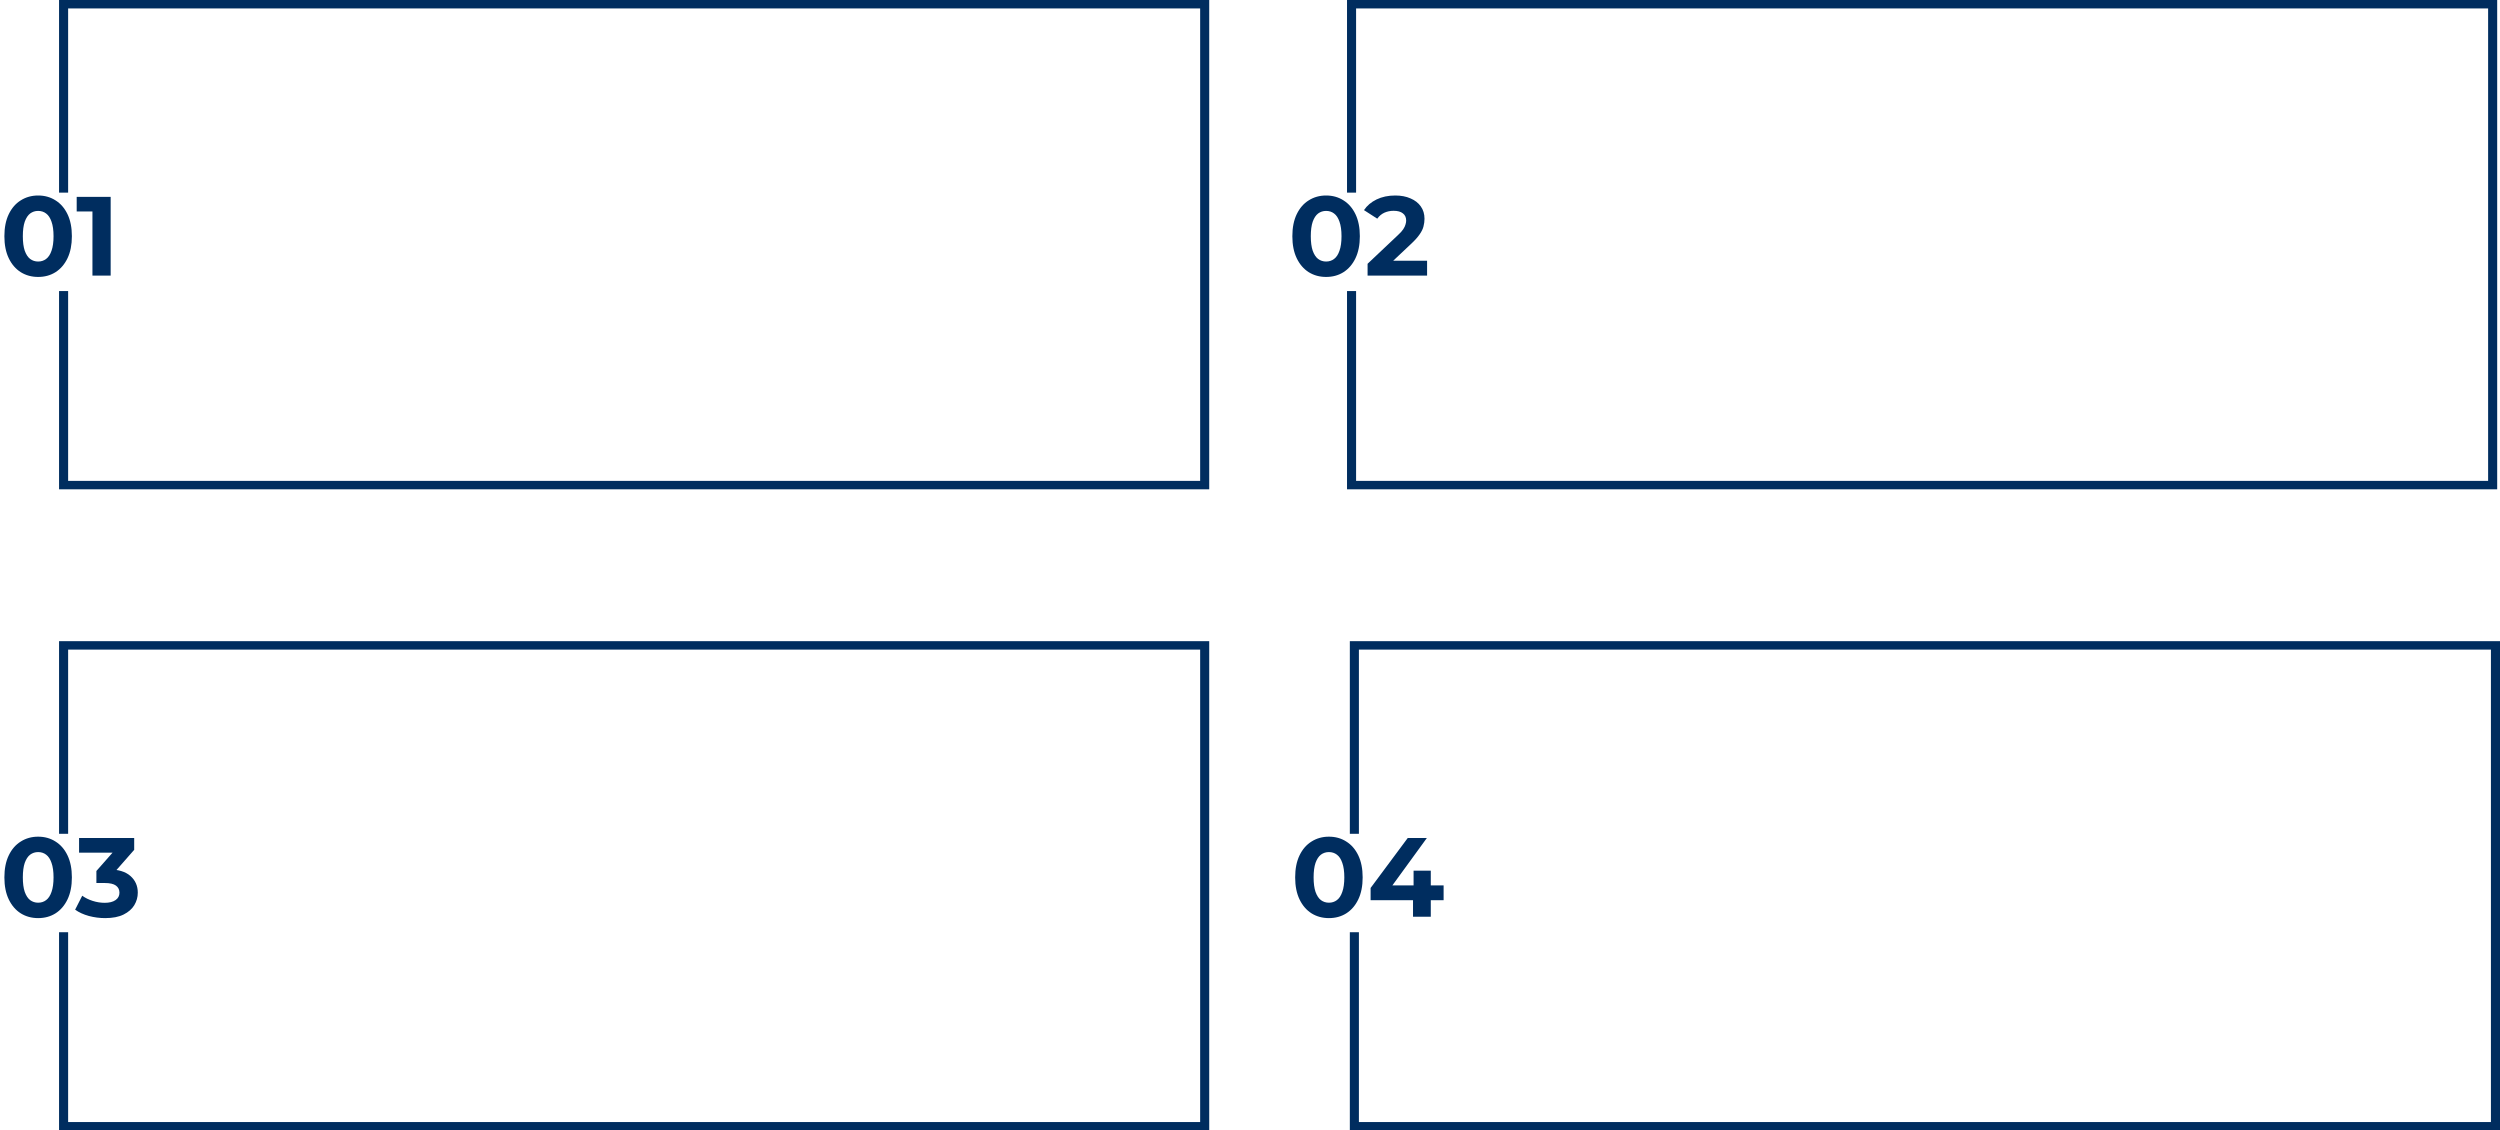
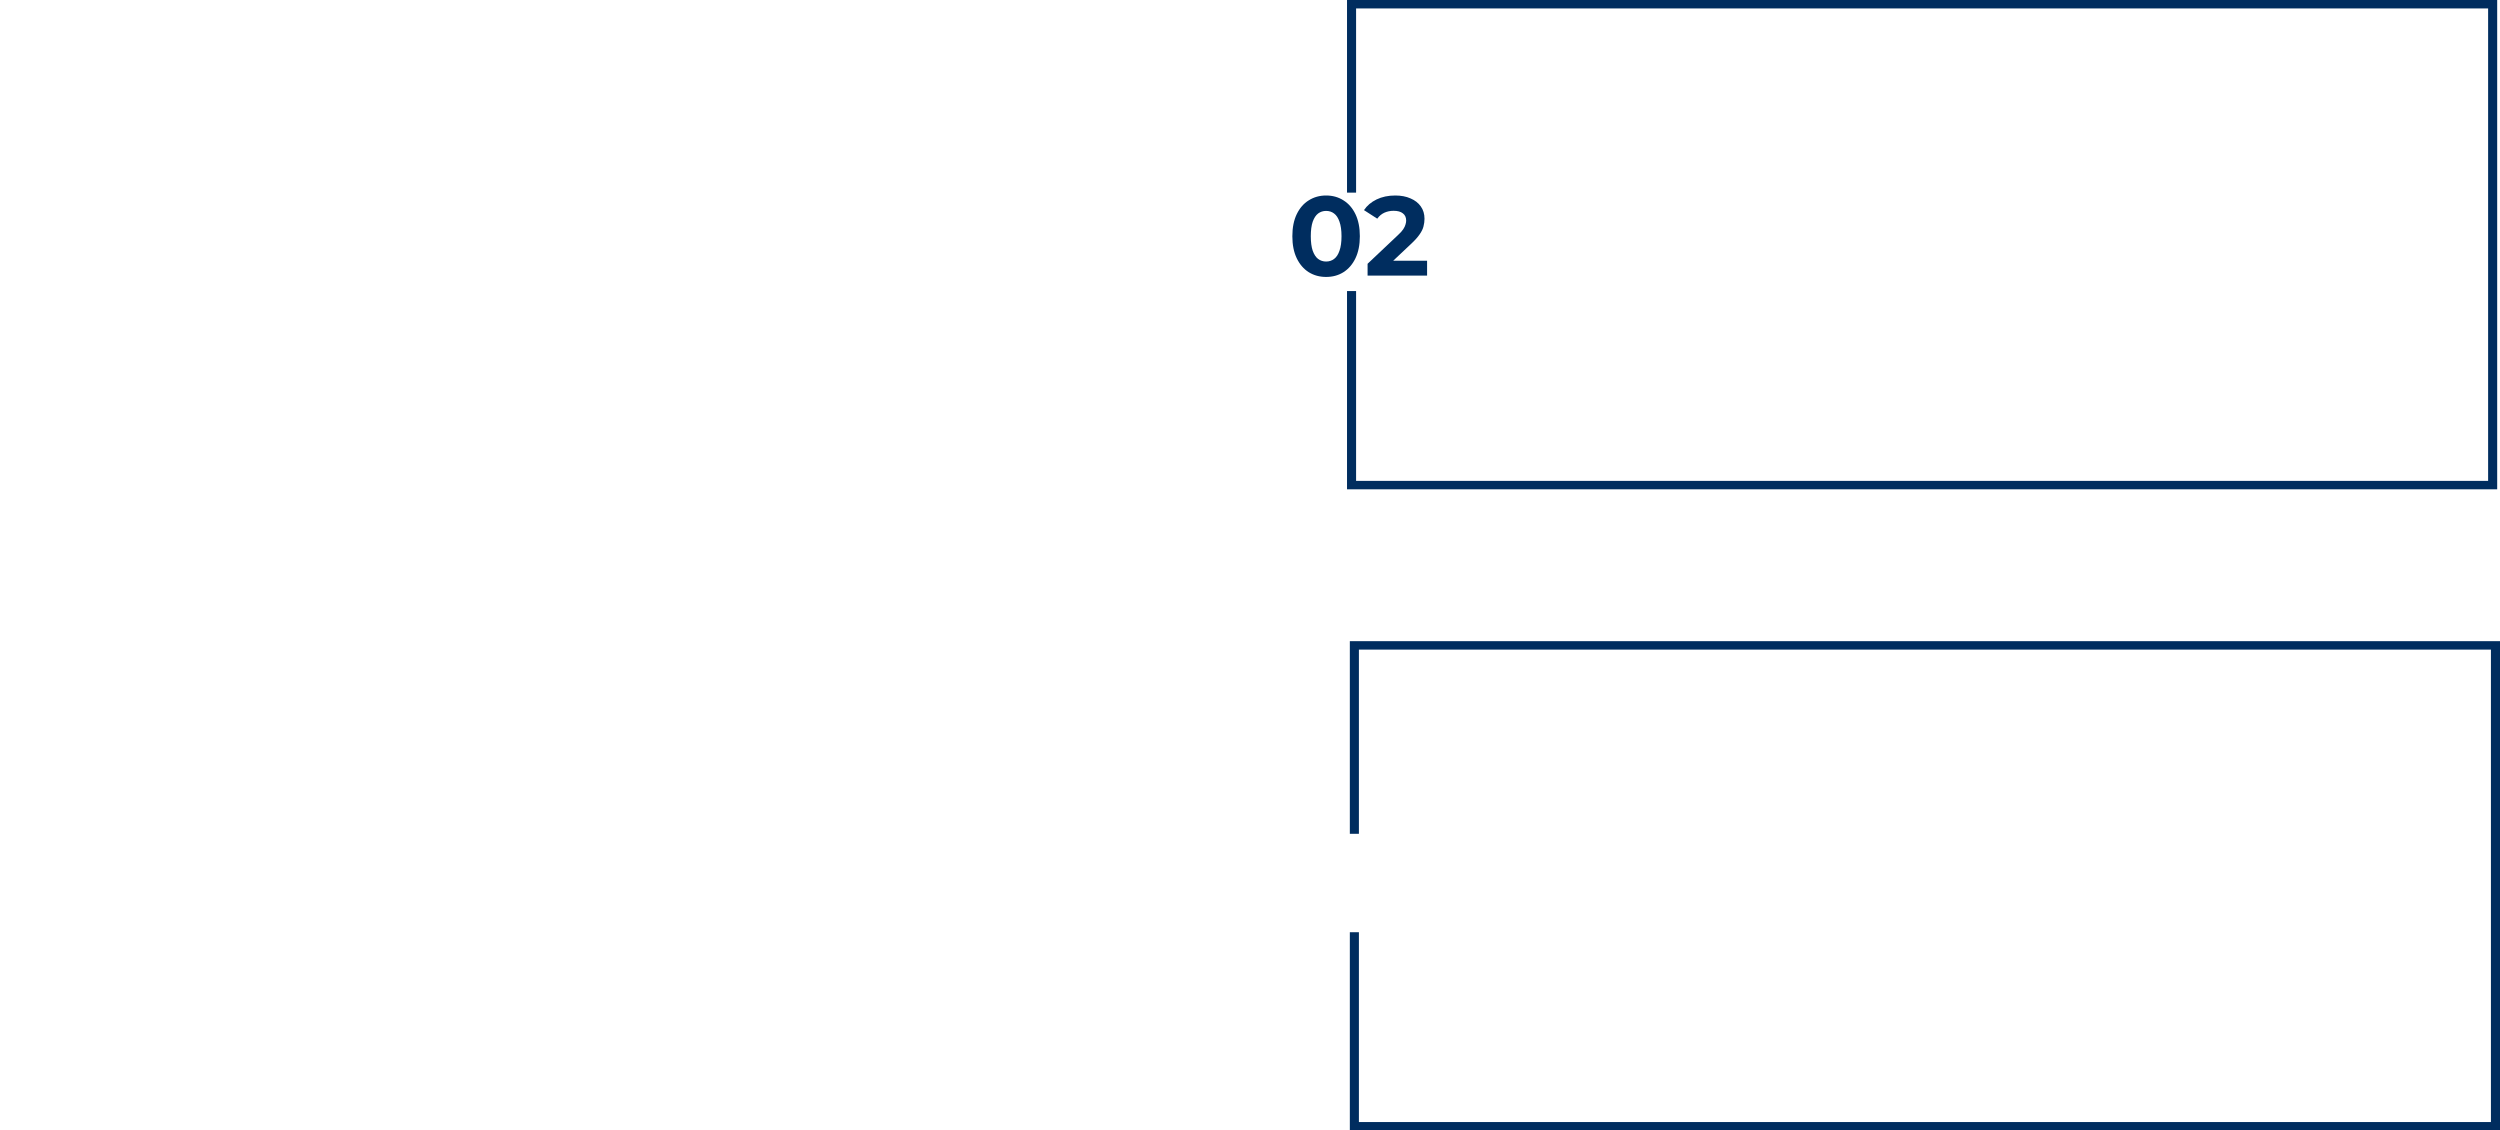
<svg xmlns="http://www.w3.org/2000/svg" width="889" height="402" viewBox="0 0 889 402" fill="none">
-   <path fill-rule="evenodd" clip-rule="evenodd" d="M22 1H429V173H22V104.5H23.226V172H427.774V2H23.226V67.5H22V1Z" fill="#002D5F" stroke="#002D5F" stroke-width="2" />
-   <path d="M13.56 98.48C11.267 98.48 9.213 97.92 7.4 96.8C5.587 95.653 4.16 94 3.12 91.84C2.08 89.68 1.56 87.067 1.56 84C1.56 80.933 2.08 78.32 3.12 76.16C4.16 74 5.587 72.36 7.4 71.24C9.213 70.093 11.267 69.52 13.56 69.52C15.88 69.52 17.933 70.093 19.72 71.24C21.533 72.36 22.96 74 24 76.16C25.04 78.32 25.56 80.933 25.56 84C25.56 87.067 25.04 89.68 24 91.84C22.96 94 21.533 95.653 19.72 96.8C17.933 97.92 15.88 98.48 13.56 98.48ZM13.56 93C14.653 93 15.6 92.693 16.4 92.08C17.227 91.467 17.867 90.493 18.32 89.16C18.8 87.827 19.04 86.107 19.04 84C19.04 81.893 18.8 80.173 18.32 78.84C17.867 77.507 17.227 76.533 16.4 75.92C15.6 75.307 14.653 75 13.56 75C12.493 75 11.547 75.307 10.72 75.92C9.92 76.533 9.28 77.507 8.8 78.84C8.347 80.173 8.12 81.893 8.12 84C8.12 86.107 8.347 87.827 8.8 89.16C9.28 90.493 9.92 91.467 10.72 92.08C11.547 92.693 12.493 93 13.56 93ZM32.872 98V72.4L35.672 75.2H27.272V70H39.352V98H32.872Z" fill="#002D5F" />
  <path fill-rule="evenodd" clip-rule="evenodd" d="M480 1H887V173H480V104.5H481.226V172H885.774V2H481.226V67.5H480V1Z" fill="#002D5F" stroke="#002D5F" stroke-width="2" />
  <path d="M471.56 98.48C469.267 98.48 467.213 97.92 465.4 96.8C463.587 95.653 462.16 94 461.12 91.84C460.08 89.68 459.56 87.067 459.56 84C459.56 80.933 460.08 78.32 461.12 76.16C462.16 74 463.587 72.36 465.4 71.24C467.213 70.093 469.267 69.52 471.56 69.52C473.88 69.52 475.933 70.093 477.72 71.24C479.533 72.36 480.96 74 482 76.16C483.04 78.32 483.56 80.933 483.56 84C483.56 87.067 483.04 89.68 482 91.84C480.96 94 479.533 95.653 477.72 96.8C475.933 97.92 473.88 98.48 471.56 98.48ZM471.56 93C472.653 93 473.6 92.693 474.4 92.08C475.227 91.467 475.867 90.493 476.32 89.16C476.8 87.827 477.04 86.107 477.04 84C477.04 81.893 476.8 80.173 476.32 78.84C475.867 77.507 475.227 76.533 474.4 75.92C473.6 75.307 472.653 75 471.56 75C470.493 75 469.547 75.307 468.72 75.92C467.92 76.533 467.28 77.507 466.8 78.84C466.347 80.173 466.12 81.893 466.12 84C466.12 86.107 466.347 87.827 466.8 89.16C467.28 90.493 467.92 91.467 468.72 92.08C469.547 92.693 470.493 93 471.56 93ZM486.312 98V93.8L497.112 83.6C497.966 82.827 498.592 82.133 498.992 81.52C499.392 80.907 499.659 80.347 499.792 79.84C499.952 79.333 500.032 78.867 500.032 78.44C500.032 77.32 499.646 76.467 498.872 75.88C498.126 75.267 497.019 74.96 495.552 74.96C494.379 74.96 493.286 75.187 492.272 75.64C491.286 76.093 490.446 76.8 489.752 77.76L485.032 74.72C486.099 73.12 487.592 71.853 489.512 70.92C491.432 69.987 493.646 69.52 496.152 69.52C498.232 69.52 500.046 69.867 501.592 70.56C503.166 71.227 504.379 72.173 505.232 73.4C506.112 74.627 506.552 76.093 506.552 77.8C506.552 78.707 506.432 79.613 506.192 80.52C505.979 81.4 505.526 82.333 504.832 83.32C504.166 84.307 503.179 85.413 501.872 86.64L492.912 95.08L491.672 92.72H507.472V98H486.312Z" fill="#002D5F" />
  <path fill-rule="evenodd" clip-rule="evenodd" d="M481 229H888V401H481V332.5H482.226V400H886.774V230H482.226V295.5H481V229Z" fill="#002D5F" stroke="#002D5F" stroke-width="2" />
-   <path d="M472.56 326.48C470.267 326.48 468.213 325.92 466.4 324.8C464.587 323.653 463.16 322 462.12 319.84C461.08 317.68 460.56 315.067 460.56 312C460.56 308.933 461.08 306.32 462.12 304.16C463.16 302 464.587 300.36 466.4 299.24C468.213 298.093 470.267 297.52 472.56 297.52C474.88 297.52 476.933 298.093 478.72 299.24C480.533 300.36 481.96 302 483 304.16C484.04 306.32 484.56 308.933 484.56 312C484.56 315.067 484.04 317.68 483 319.84C481.96 322 480.533 323.653 478.72 324.8C476.933 325.92 474.88 326.48 472.56 326.48ZM472.56 321C473.653 321 474.6 320.693 475.4 320.08C476.227 319.467 476.867 318.493 477.32 317.16C477.8 315.827 478.04 314.107 478.04 312C478.04 309.893 477.8 308.173 477.32 306.84C476.867 305.507 476.227 304.533 475.4 303.92C474.6 303.307 473.653 303 472.56 303C471.493 303 470.547 303.307 469.72 303.92C468.92 304.533 468.28 305.507 467.8 306.84C467.347 308.173 467.12 309.893 467.12 312C467.12 314.107 467.347 315.827 467.8 317.16C468.28 318.493 468.92 319.467 469.72 320.08C470.547 320.693 471.493 321 472.56 321ZM487.388 320.12V315.76L500.588 298H507.388L494.468 315.76L491.308 314.84H513.348V320.12H487.388ZM502.468 326V320.12L502.668 314.84V309.6H508.788V326H502.468Z" fill="#002D5F" />
-   <path fill-rule="evenodd" clip-rule="evenodd" d="M22 229H429V401H22V332.5H23.226V400H427.774V230H23.226V295.5H22V229Z" fill="#002D5F" stroke="#002D5F" stroke-width="2" />
-   <path d="M13.56 326.48C11.267 326.48 9.213 325.92 7.4 324.8C5.587 323.653 4.16 322 3.12 319.84C2.08 317.68 1.56 315.067 1.56 312C1.56 308.933 2.08 306.32 3.12 304.16C4.16 302 5.587 300.36 7.4 299.24C9.213 298.093 11.267 297.52 13.56 297.52C15.88 297.52 17.933 298.093 19.72 299.24C21.533 300.36 22.96 302 24 304.16C25.04 306.32 25.56 308.933 25.56 312C25.56 315.067 25.04 317.68 24 319.84C22.96 322 21.533 323.653 19.72 324.8C17.933 325.92 15.88 326.48 13.56 326.48ZM13.56 321C14.653 321 15.6 320.693 16.4 320.08C17.227 319.467 17.867 318.493 18.32 317.16C18.8 315.827 19.04 314.107 19.04 312C19.04 309.893 18.8 308.173 18.32 306.84C17.867 305.507 17.227 304.533 16.4 303.92C15.6 303.307 14.653 303 13.56 303C12.493 303 11.547 303.307 10.72 303.92C9.92 304.533 9.28 305.507 8.8 306.84C8.347 308.173 8.12 309.893 8.12 312C8.12 314.107 8.347 315.827 8.8 317.16C9.28 318.493 9.92 319.467 10.72 320.08C11.547 320.693 12.493 321 13.56 321ZM37.398 326.48C35.451 326.48 33.518 326.227 31.598 325.72C29.678 325.187 28.051 324.44 26.718 323.48L29.238 318.52C30.305 319.293 31.544 319.907 32.958 320.36C34.371 320.813 35.798 321.04 37.238 321.04C38.864 321.04 40.145 320.72 41.078 320.08C42.011 319.44 42.478 318.56 42.478 317.44C42.478 316.373 42.065 315.533 41.238 314.92C40.411 314.307 39.078 314 37.238 314H34.278V309.72L42.078 300.88L42.798 303.2H28.118V298H47.718V302.2L39.958 311.04L36.678 309.16H38.558C41.998 309.16 44.598 309.933 46.358 311.48C48.118 313.027 48.998 315.013 48.998 317.44C48.998 319.013 48.584 320.493 47.758 321.88C46.931 323.24 45.664 324.347 43.958 325.2C42.251 326.053 40.065 326.48 37.398 326.48Z" fill="#002D5F" />
</svg>